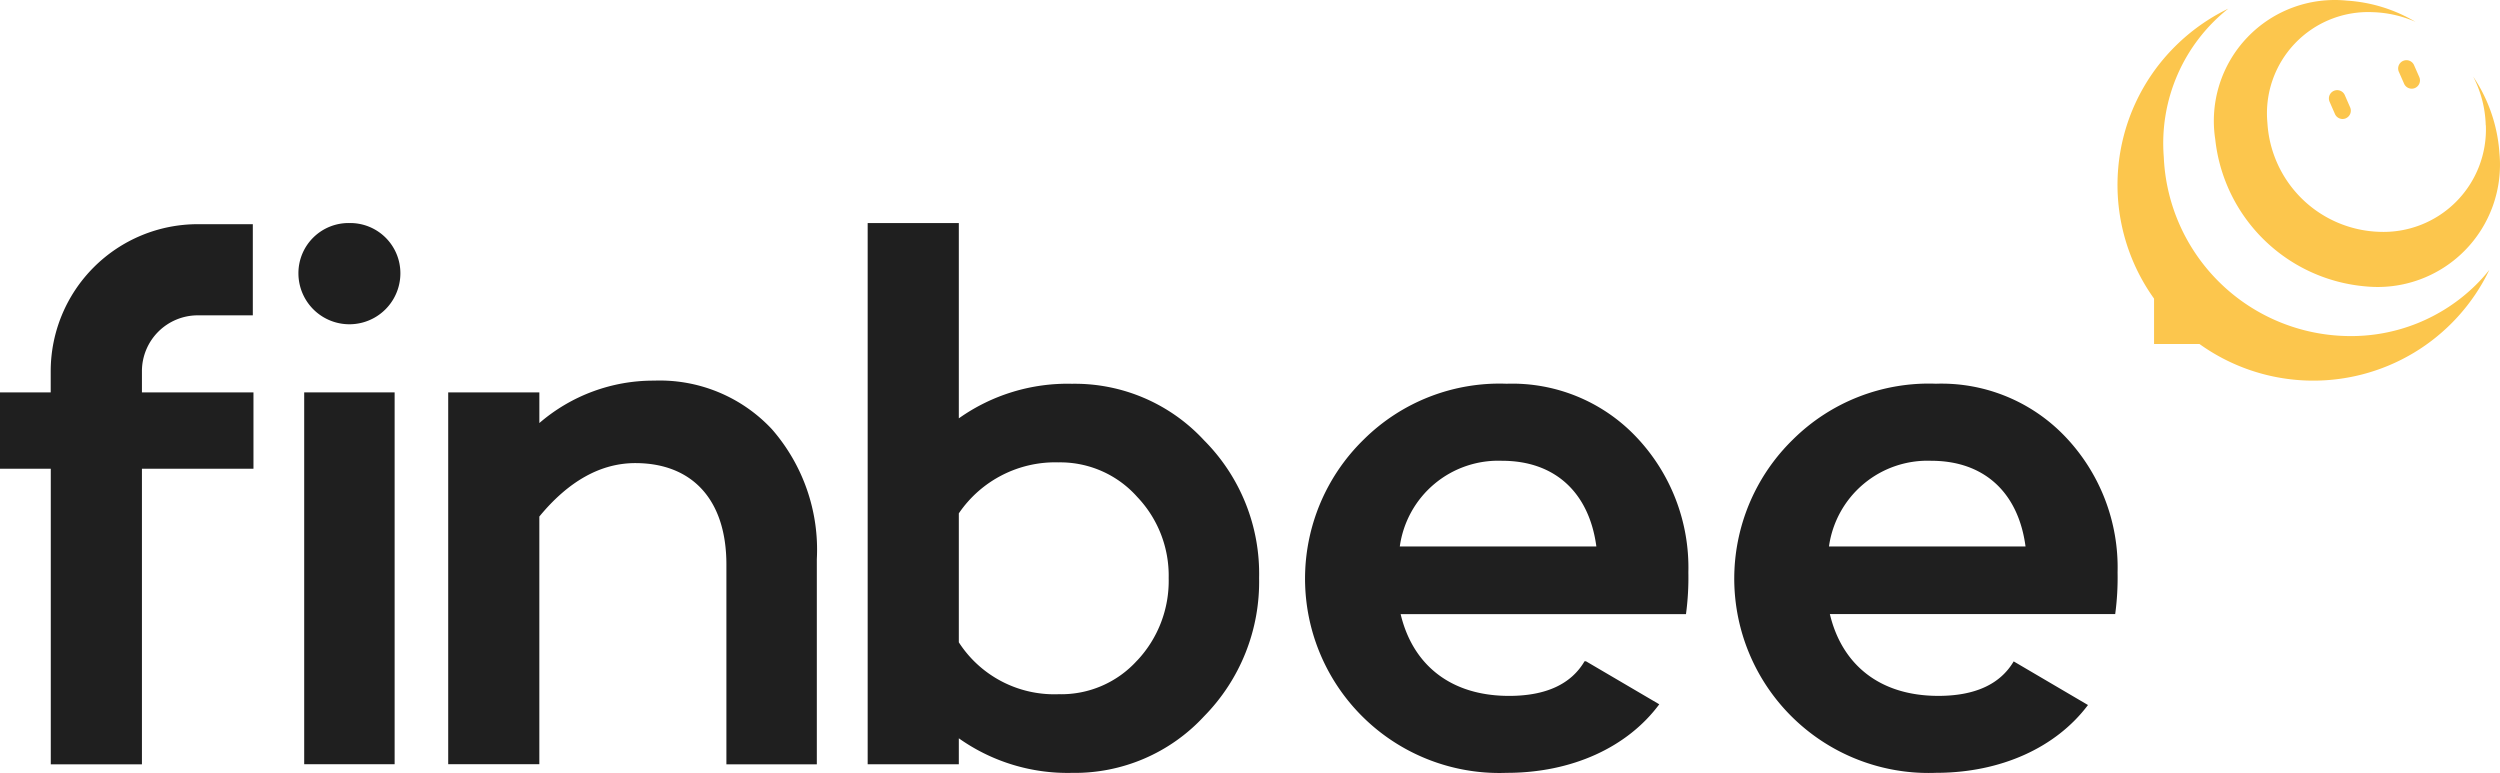
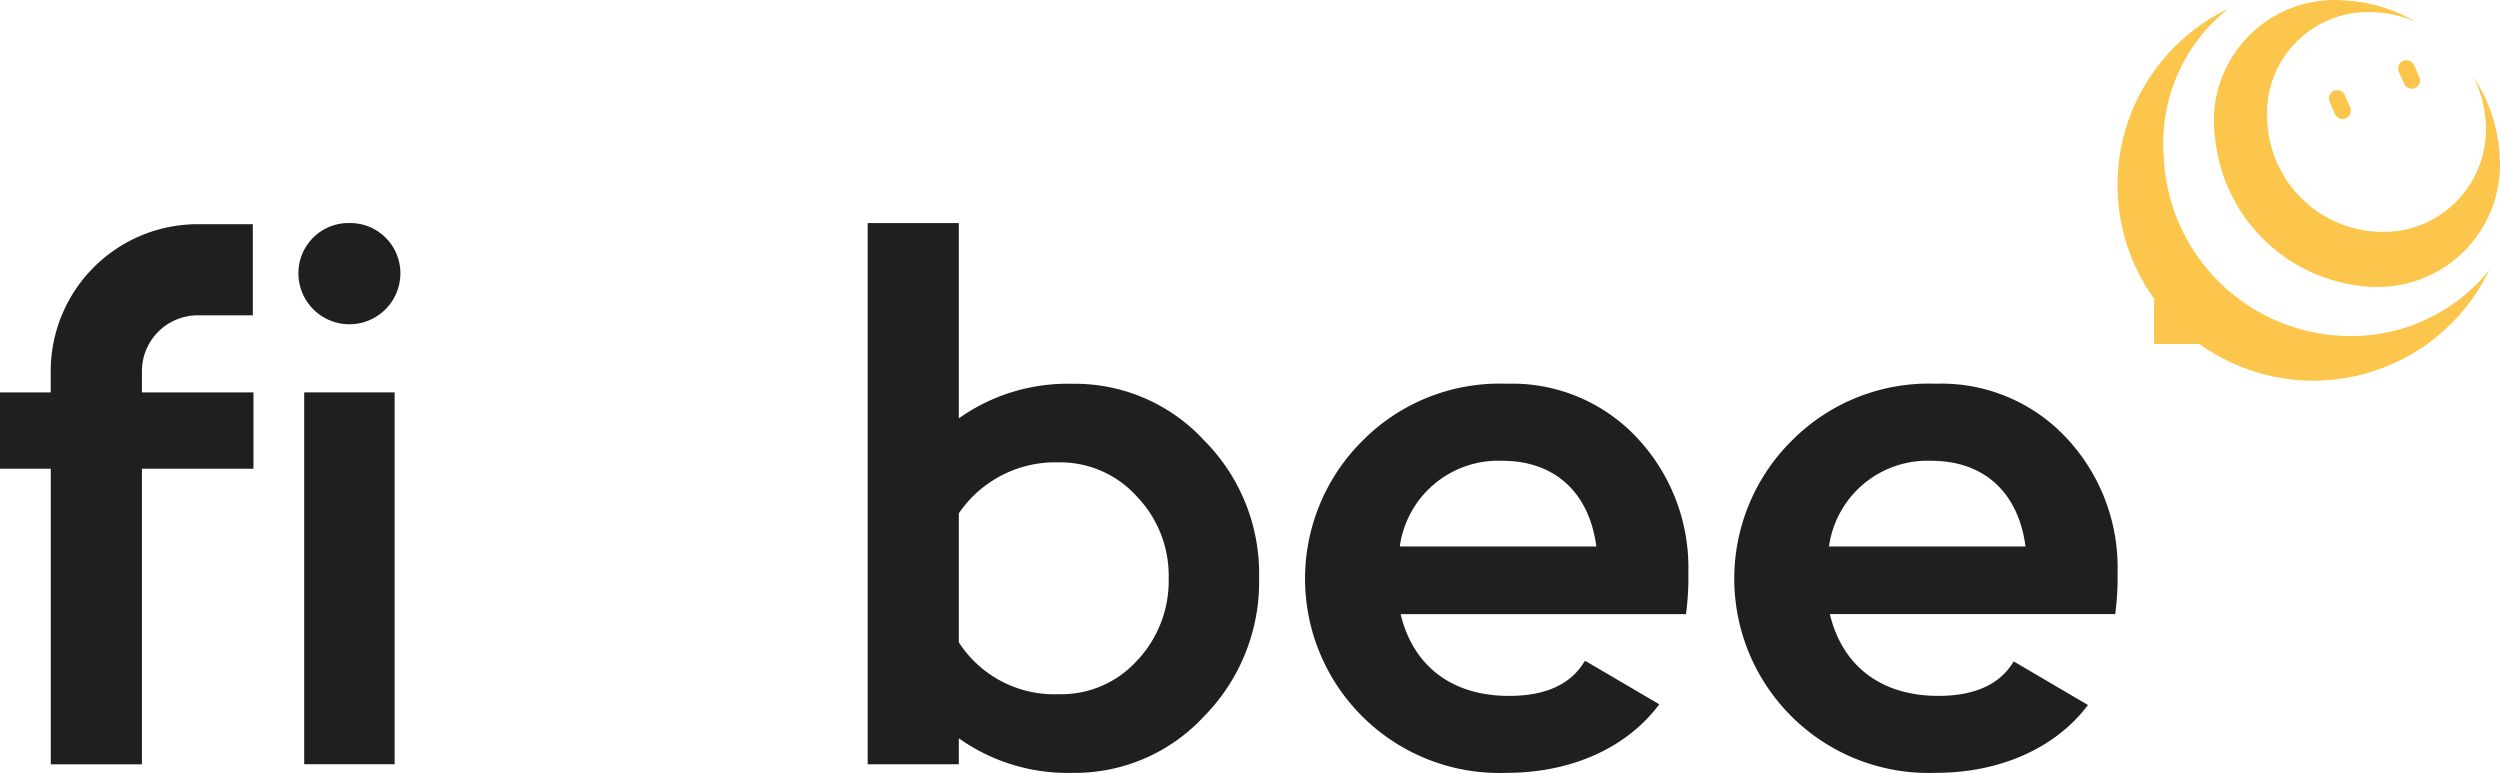
<svg xmlns="http://www.w3.org/2000/svg" viewBox="0 -0.027 161.818 50.033">
  <g data-name="Group 1">
    <path fill="#FCC64D" d="M161.131 17.436a12.638 12.638 0 0 1-18.763 4.805h-2.942v-2.939a12.637 12.637 0 0 1 1.344-16.307 12.759 12.759 0 0 1 3.459-2.461 11.121 11.121 0 0 0-4.174 9.591 12.11 12.11 0 0 0 11.91 11.6 11.5 11.5 0 0 0 8.311-3.33 10.648 10.648 0 0 0 .855-.958m-.229-9.359a6.63 6.63 0 0 1-6.9 6.9 7.5 7.5 0 0 1-7.239-7.054 6.553 6.553 0 0 1 6.828-7.163 7.414 7.414 0 0 1 2.757.626 9.908 9.908 0 0 0-4.417-1.372 7.827 7.827 0 0 0-8.544 8.976 10.71 10.71 0 0 0 9.75 9.521 7.918 7.918 0 0 0 8.644-8.641 10.089 10.089 0 0 0-1.7-4.942 7.254 7.254 0 0 1 .813 3.148" data-name="Path 1" />
    <path fill="#FCC64D" d="M156.318 5.669a.538.538 0 0 1-.707-.277l-.349-.793a.537.537 0 0 1 .983-.43l.349.793a.539.539 0 0 1-.277.707" data-name="Path 2" />
    <path fill="#FCC64D" d="M151.842 7.63a.538.538 0 0 1-.707-.277l-.346-.791a.537.537 0 1 1 .983-.433l.346.793a.538.538 0 0 1-.277.707" data-name="Path 3" />
    <path fill="#1f1f1f" d="M9.187 25.373v-1.377a3.615 3.615 0 0 1 3.612-3.612h3.565v-5.9h-3.569a9.521 9.521 0 0 0-9.513 9.51v1.377H0v4.942h3.287V49.445h5.9V30.313h7.219v-4.94Z" data-name="Path 4" />
    <path fill="#1f1f1f" d="M19.69 25.371h5.853v24.068H19.69z" data-name="Rectangle 1" />
-     <path fill="#1f1f1f" d="M49.971 27.764a11.848 11.848 0 0 1 2.9 8.4v13.281h-5.853V36.513c0-4.224-2.238-6.565-5.9-6.565-2.238 0-4.325 1.171-6.208 3.459v16.03h-5.899V25.373h5.9v1.983a11.3 11.3 0 0 1 7.429-2.746 9.93 9.93 0 0 1 7.632 3.154" data-name="Path 5" />
    <path fill="#1f1f1f" d="M77.936 28.474a12.222 12.222 0 0 1 3.562 8.909 12.4 12.4 0 0 1-3.562 8.954 11.393 11.393 0 0 1-8.549 3.662 12.177 12.177 0 0 1-7.325-2.238v1.679h-5.9V14.41h5.9v12.642a12.159 12.159 0 0 1 7.325-2.238 11.39 11.39 0 0 1 8.549 3.66m-4.325 14.248a7.528 7.528 0 0 0 2.034-5.339 7.381 7.381 0 0 0-2.034-5.244 6.666 6.666 0 0 0-5.087-2.238 7.547 7.547 0 0 0-6.462 3.3v8.348a7.352 7.352 0 0 0 6.462 3.358 6.615 6.615 0 0 0 5.087-2.19" data-name="Path 6" />
    <path fill="#1f1f1f" d="M130.34 42.783c-.866 1.469-2.489 2.232-4.875 2.232-3.869 0-6.261-2.09-7.023-5.294h18.469a17.634 17.634 0 0 0 .154-2.7 12.267 12.267 0 0 0-3.408-8.806 11.06 11.06 0 0 0-8.345-3.405 12.488 12.488 0 0 0-9.261 3.613 12.577 12.577 0 0 0 9.261 21.573c4.2 0 7.772-1.64 9.837-4.389ZM125 29.798c3.461 0 5.649 2.087 6.107 5.548h-12.723A6.439 6.439 0 0 1 125 29.798" data-name="Path 7" />
    <path fill="#1f1f1f" d="M102.655 42.775h-.092c-.866 1.475-2.492 2.241-4.883 2.241-3.869 0-6.261-2.09-7.021-5.294h18.47a17.639 17.639 0 0 0 .154-2.7 12.269 12.269 0 0 0-3.411-8.806 11.052 11.052 0 0 0-8.345-3.405 12.481 12.481 0 0 0-9.258 3.613 12.577 12.577 0 0 0 9.258 21.573c4.227 0 7.814-1.659 9.873-4.437Zm-5.434-12.977c3.459 0 5.646 2.087 6.107 5.548H90.605a6.433 6.433 0 0 1 6.613-5.548" data-name="Path 8" />
    <path fill="#1f1f1f" d="M22.616 14.41a3.248 3.248 0 0 1 3.3 3.252 3.3 3.3 0 0 1-6.6 0 3.245 3.245 0 0 1 3.3-3.252" data-name="Path 9" />
  </g>
</svg>